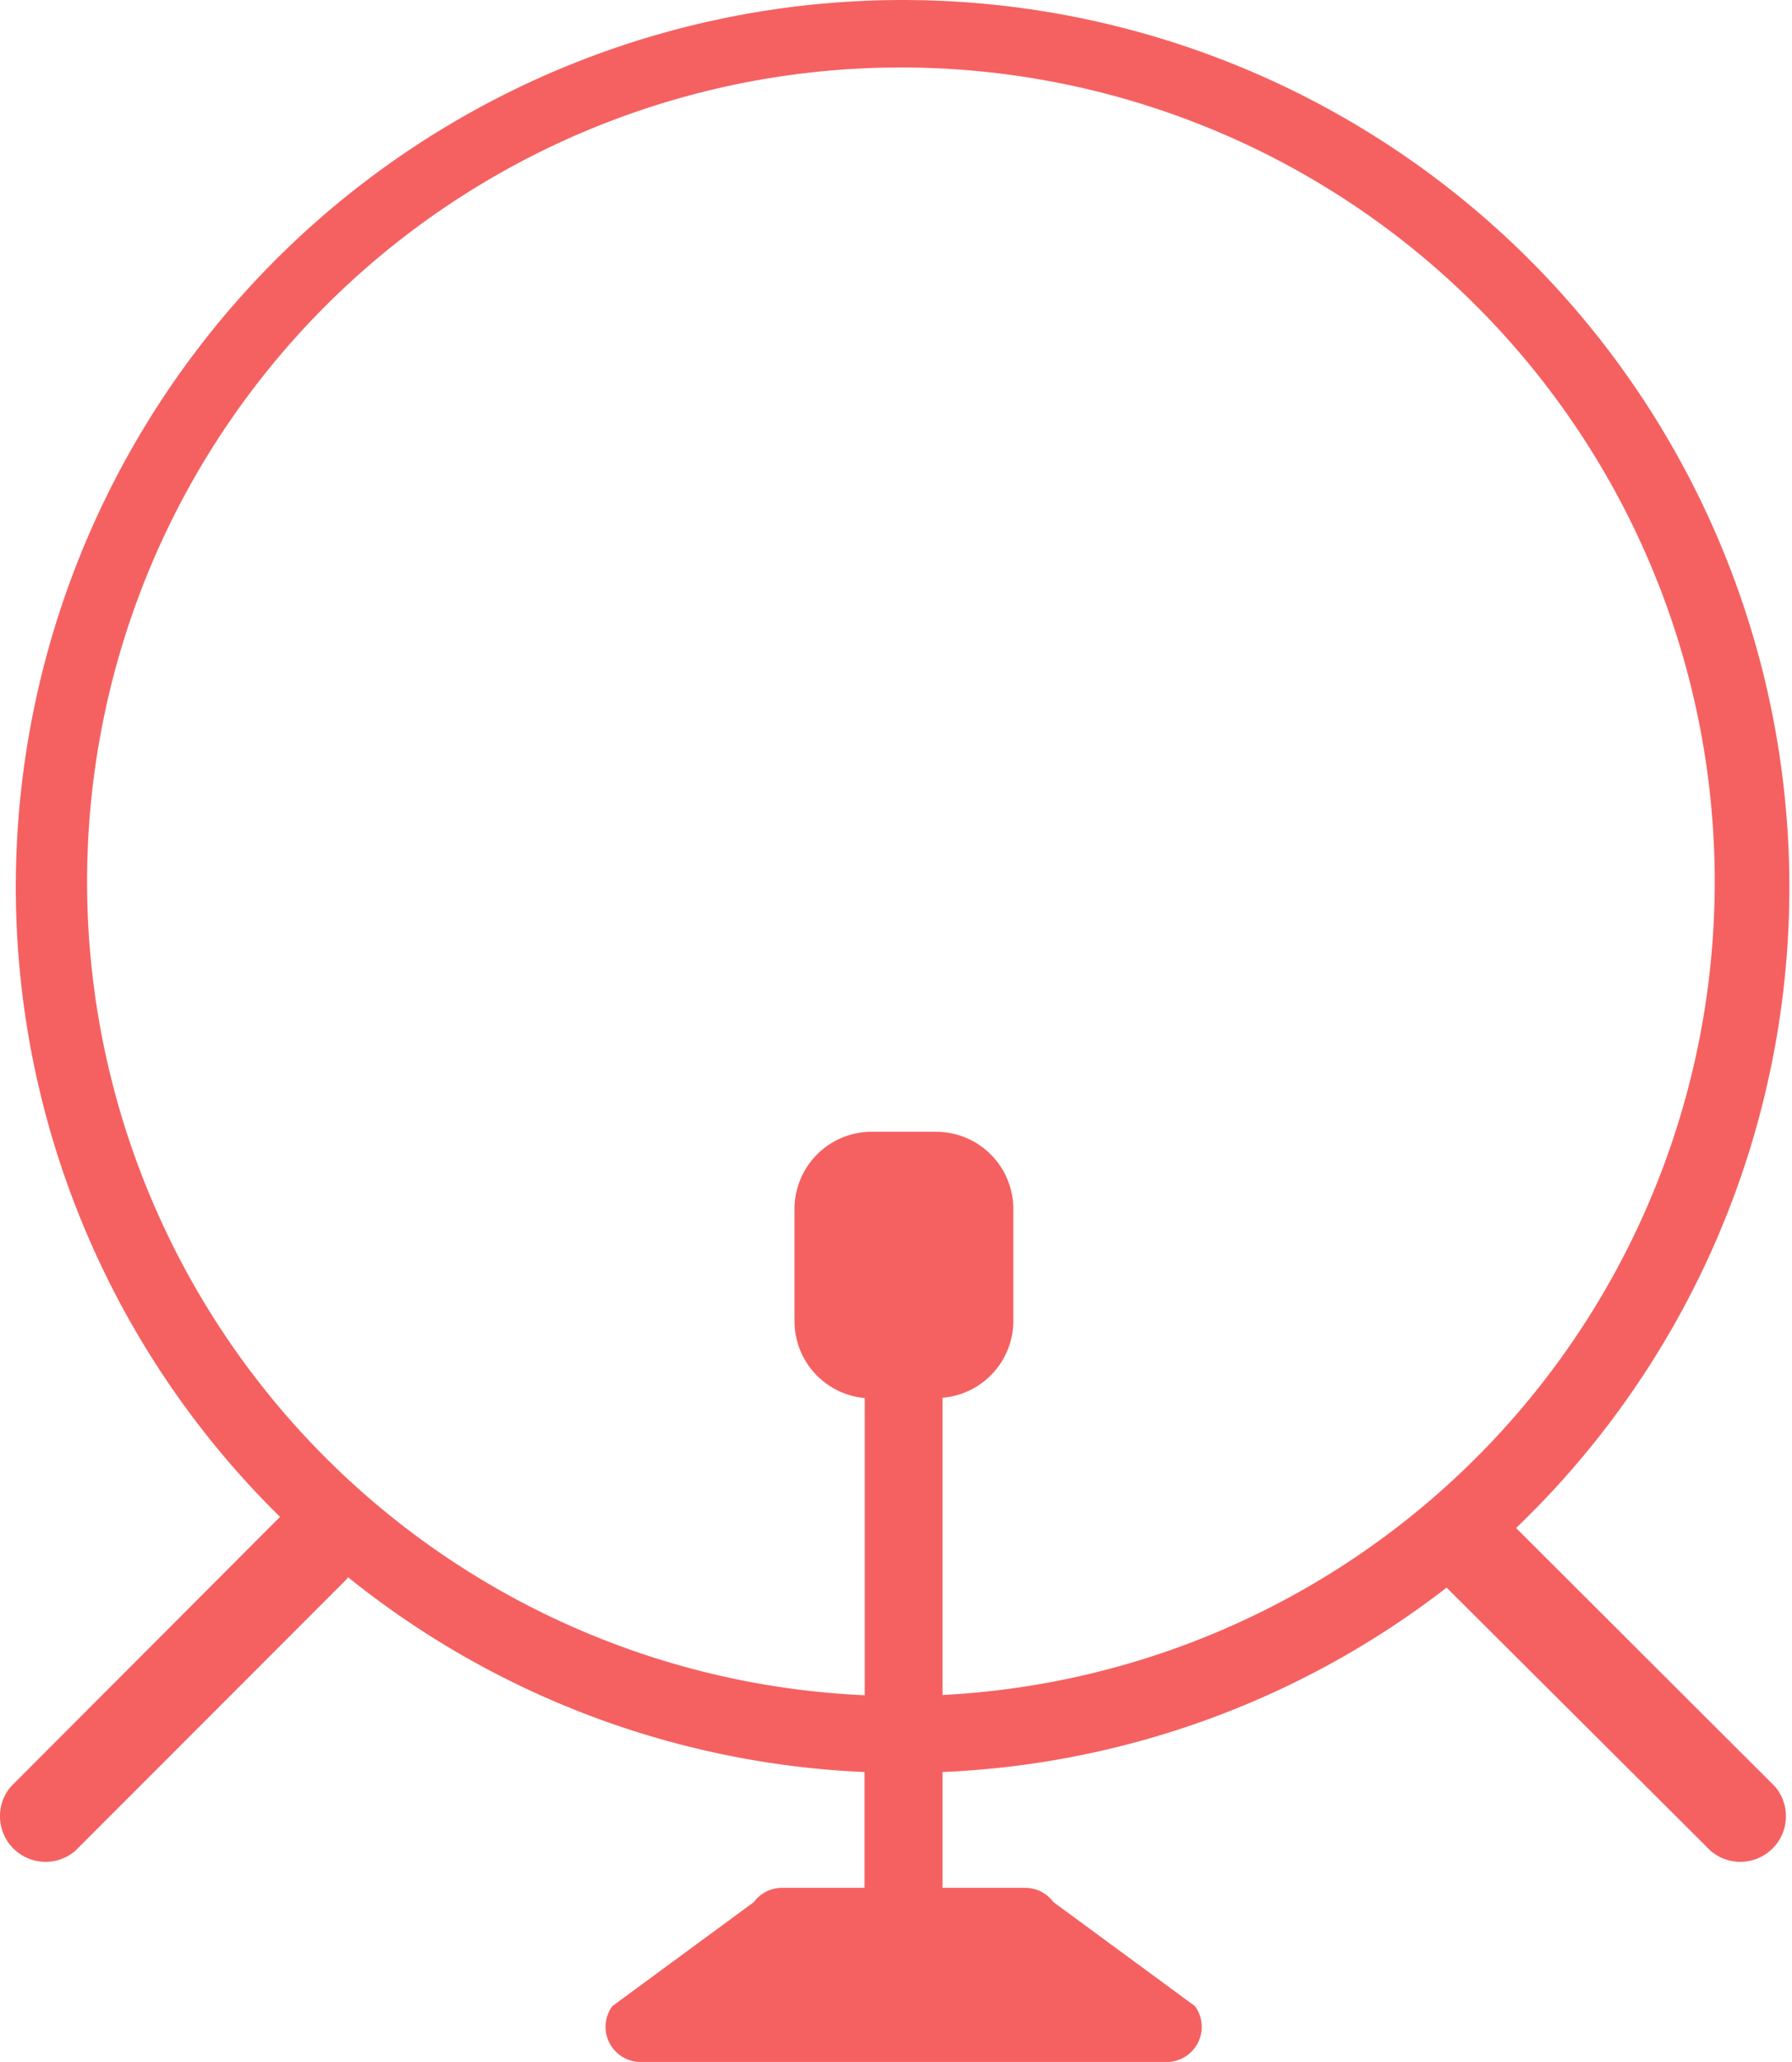
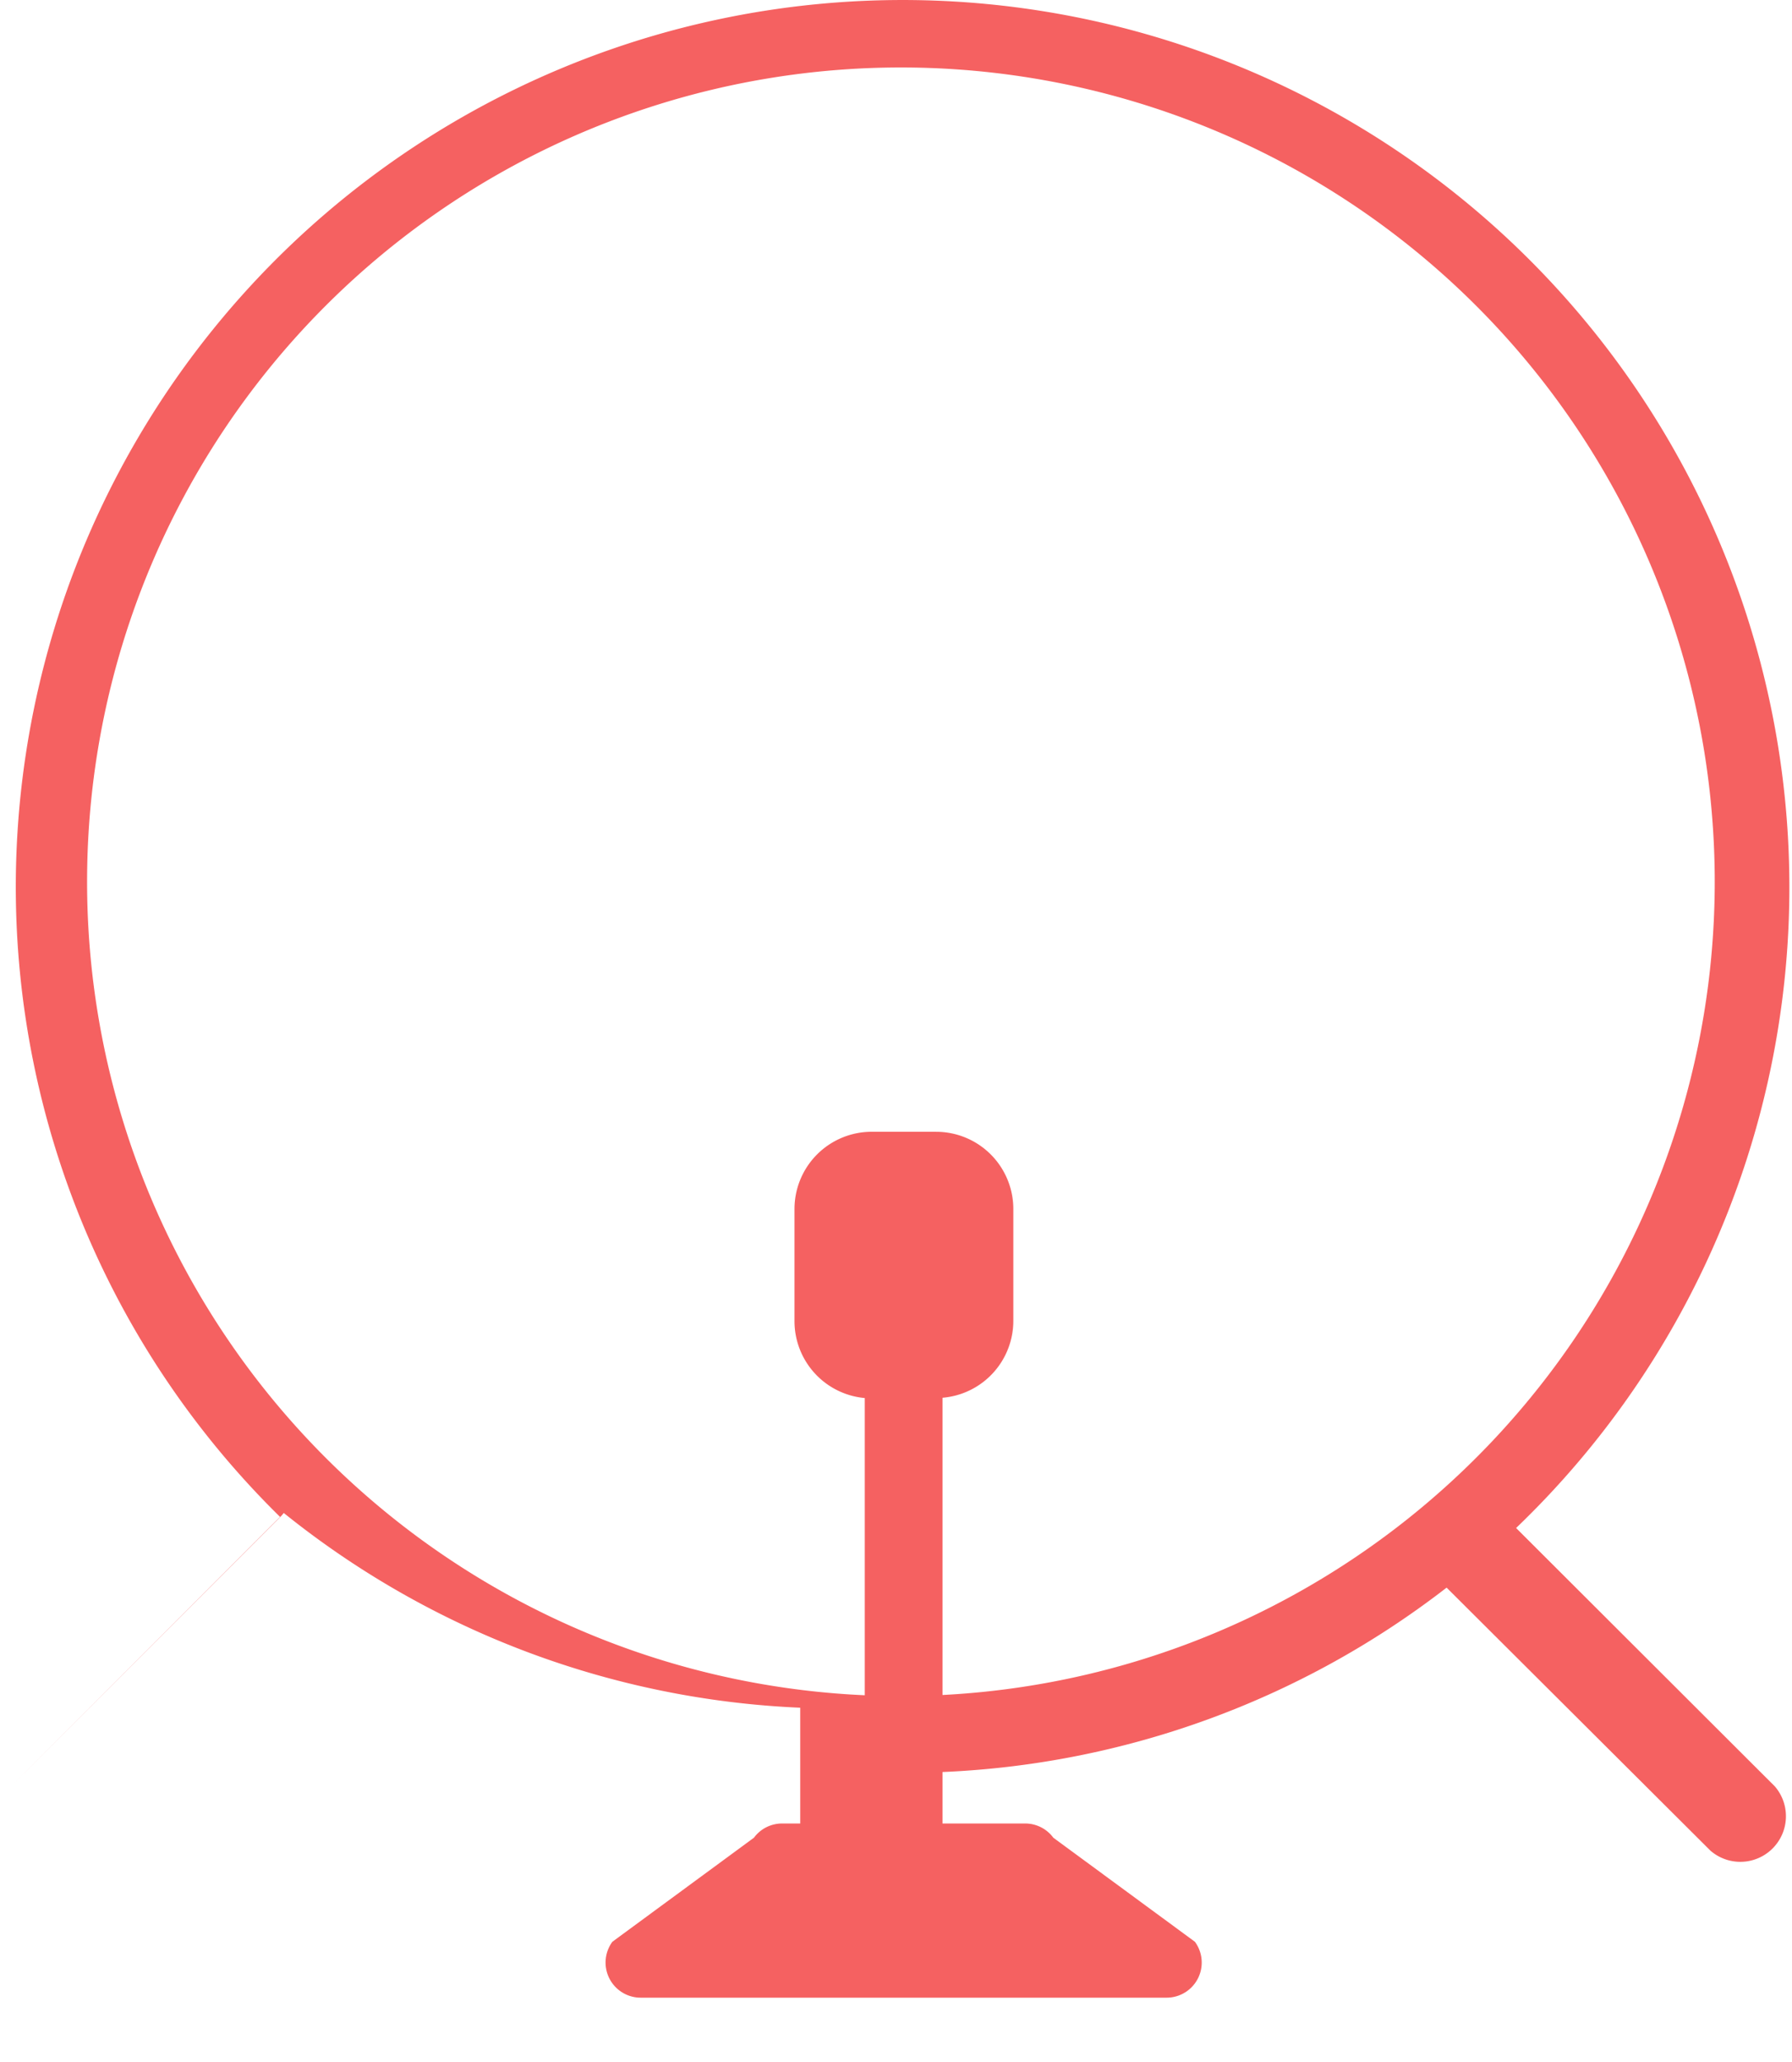
<svg xmlns="http://www.w3.org/2000/svg" width="172.052" height="197.856" viewBox="0 0 172.052 197.856">
-   <path id="Vector" d="M145.563,147.52A85.142,85.142,0,1,0,1.516,85.97a84.742,84.742,0,0,0,25.37,60.482L1.065,172.311a4.378,4.378,0,0,0,6.179,6.172l25.827-25.834a3.637,3.637,0,0,0,.352-.4,84.9,84.9,0,0,0,49.585,18.688v11.109H75.094a3.358,3.358,0,0,0-2.707,1.364l-13.593,9.986a3.37,3.37,0,0,0,2.713,5.363h50.505a3.369,3.369,0,0,0,2.713-5.363l-13.593-9.986a3.358,3.358,0,0,0-2.707-1.364H90.491V170.935a84.9,84.9,0,0,0,48.4-17.694l25.333,25.242a4.378,4.378,0,0,0,6.179-6.172ZM89.874,109.5H83.695a7.411,7.411,0,0,0-7.415,7.406v10.738a7.409,7.409,0,0,0,6.747,7.406v28.519a78.136,78.136,0,1,1,7.464-.025V135.022a7.409,7.409,0,0,0,6.8-7.406V116.877a7.41,7.41,0,0,0-7.414-7.375Z" transform="translate(0 -0.9)" fill="#f56161" fill-rule="evenodd" />
+   <path id="Vector" d="M145.563,147.52A85.142,85.142,0,1,0,1.516,85.97a84.742,84.742,0,0,0,25.37,60.482L1.065,172.311l25.827-25.834a3.637,3.637,0,0,0,.352-.4,84.9,84.9,0,0,0,49.585,18.688v11.109H75.094a3.358,3.358,0,0,0-2.707,1.364l-13.593,9.986a3.37,3.37,0,0,0,2.713,5.363h50.505a3.369,3.369,0,0,0,2.713-5.363l-13.593-9.986a3.358,3.358,0,0,0-2.707-1.364H90.491V170.935a84.9,84.9,0,0,0,48.4-17.694l25.333,25.242a4.378,4.378,0,0,0,6.179-6.172ZM89.874,109.5H83.695a7.411,7.411,0,0,0-7.415,7.406v10.738a7.409,7.409,0,0,0,6.747,7.406v28.519a78.136,78.136,0,1,1,7.464-.025V135.022a7.409,7.409,0,0,0,6.8-7.406V116.877a7.41,7.41,0,0,0-7.414-7.375Z" transform="translate(0 -0.9)" fill="#f56161" fill-rule="evenodd" />
</svg>